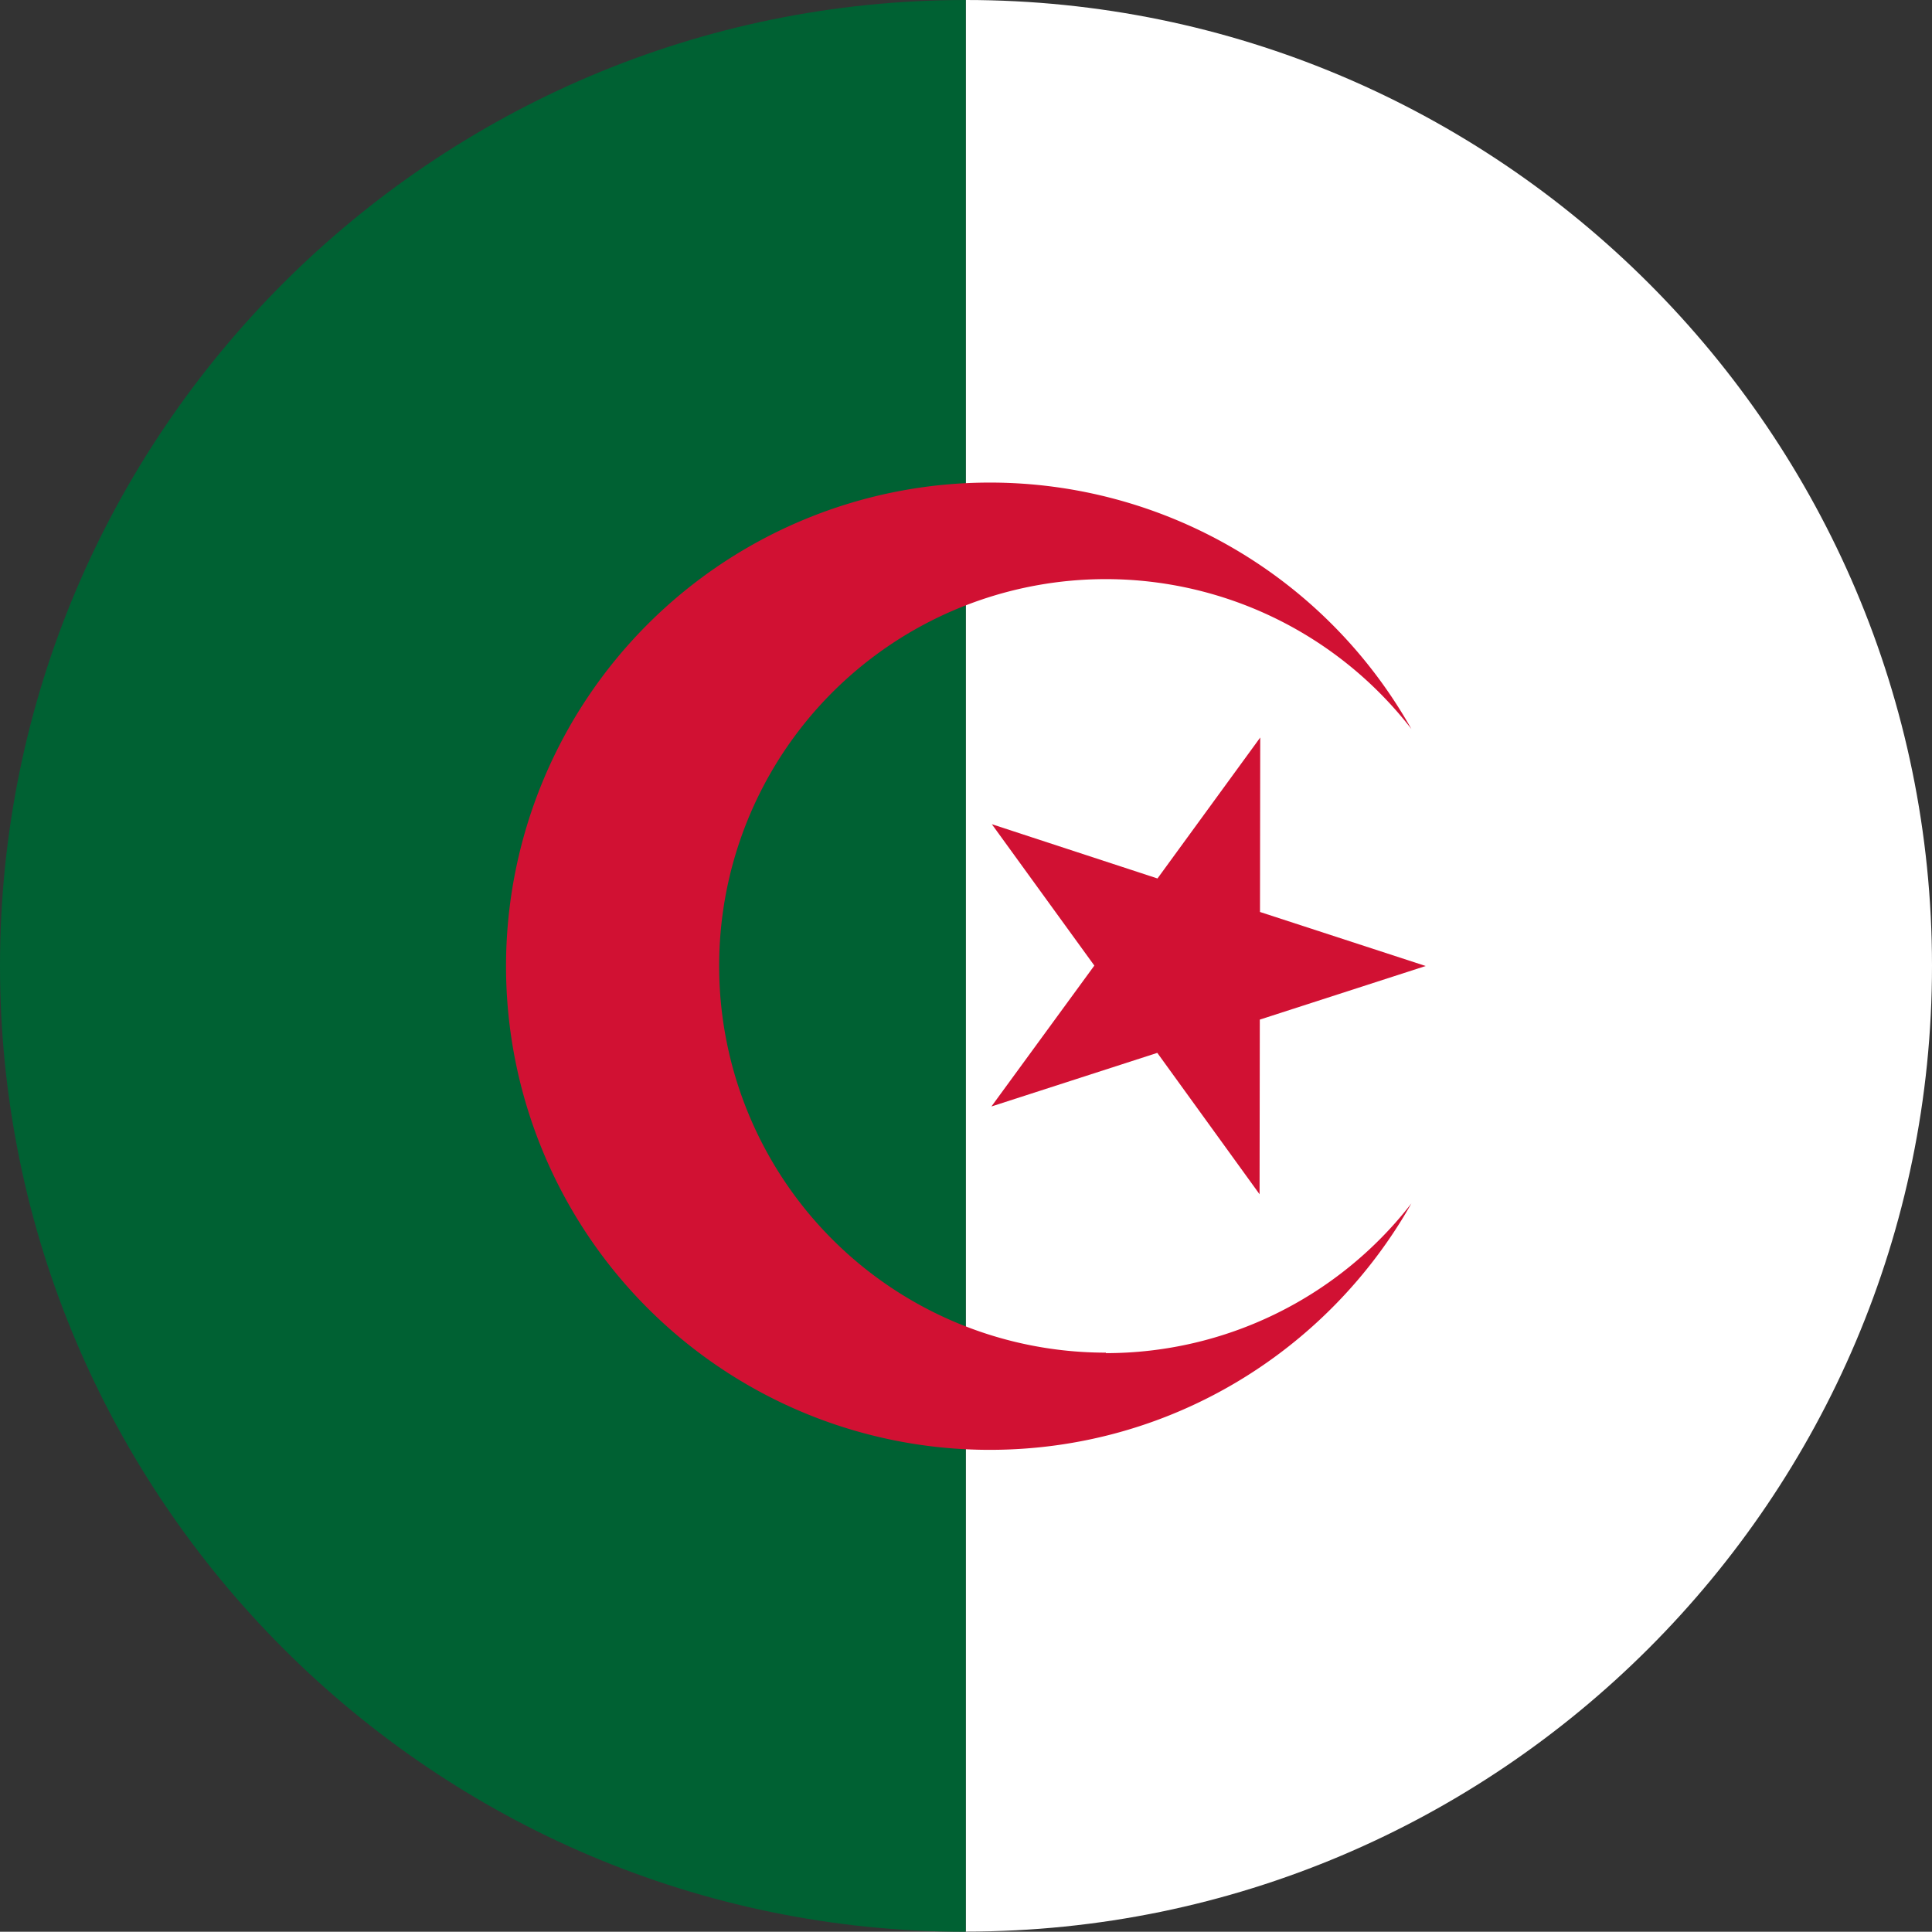
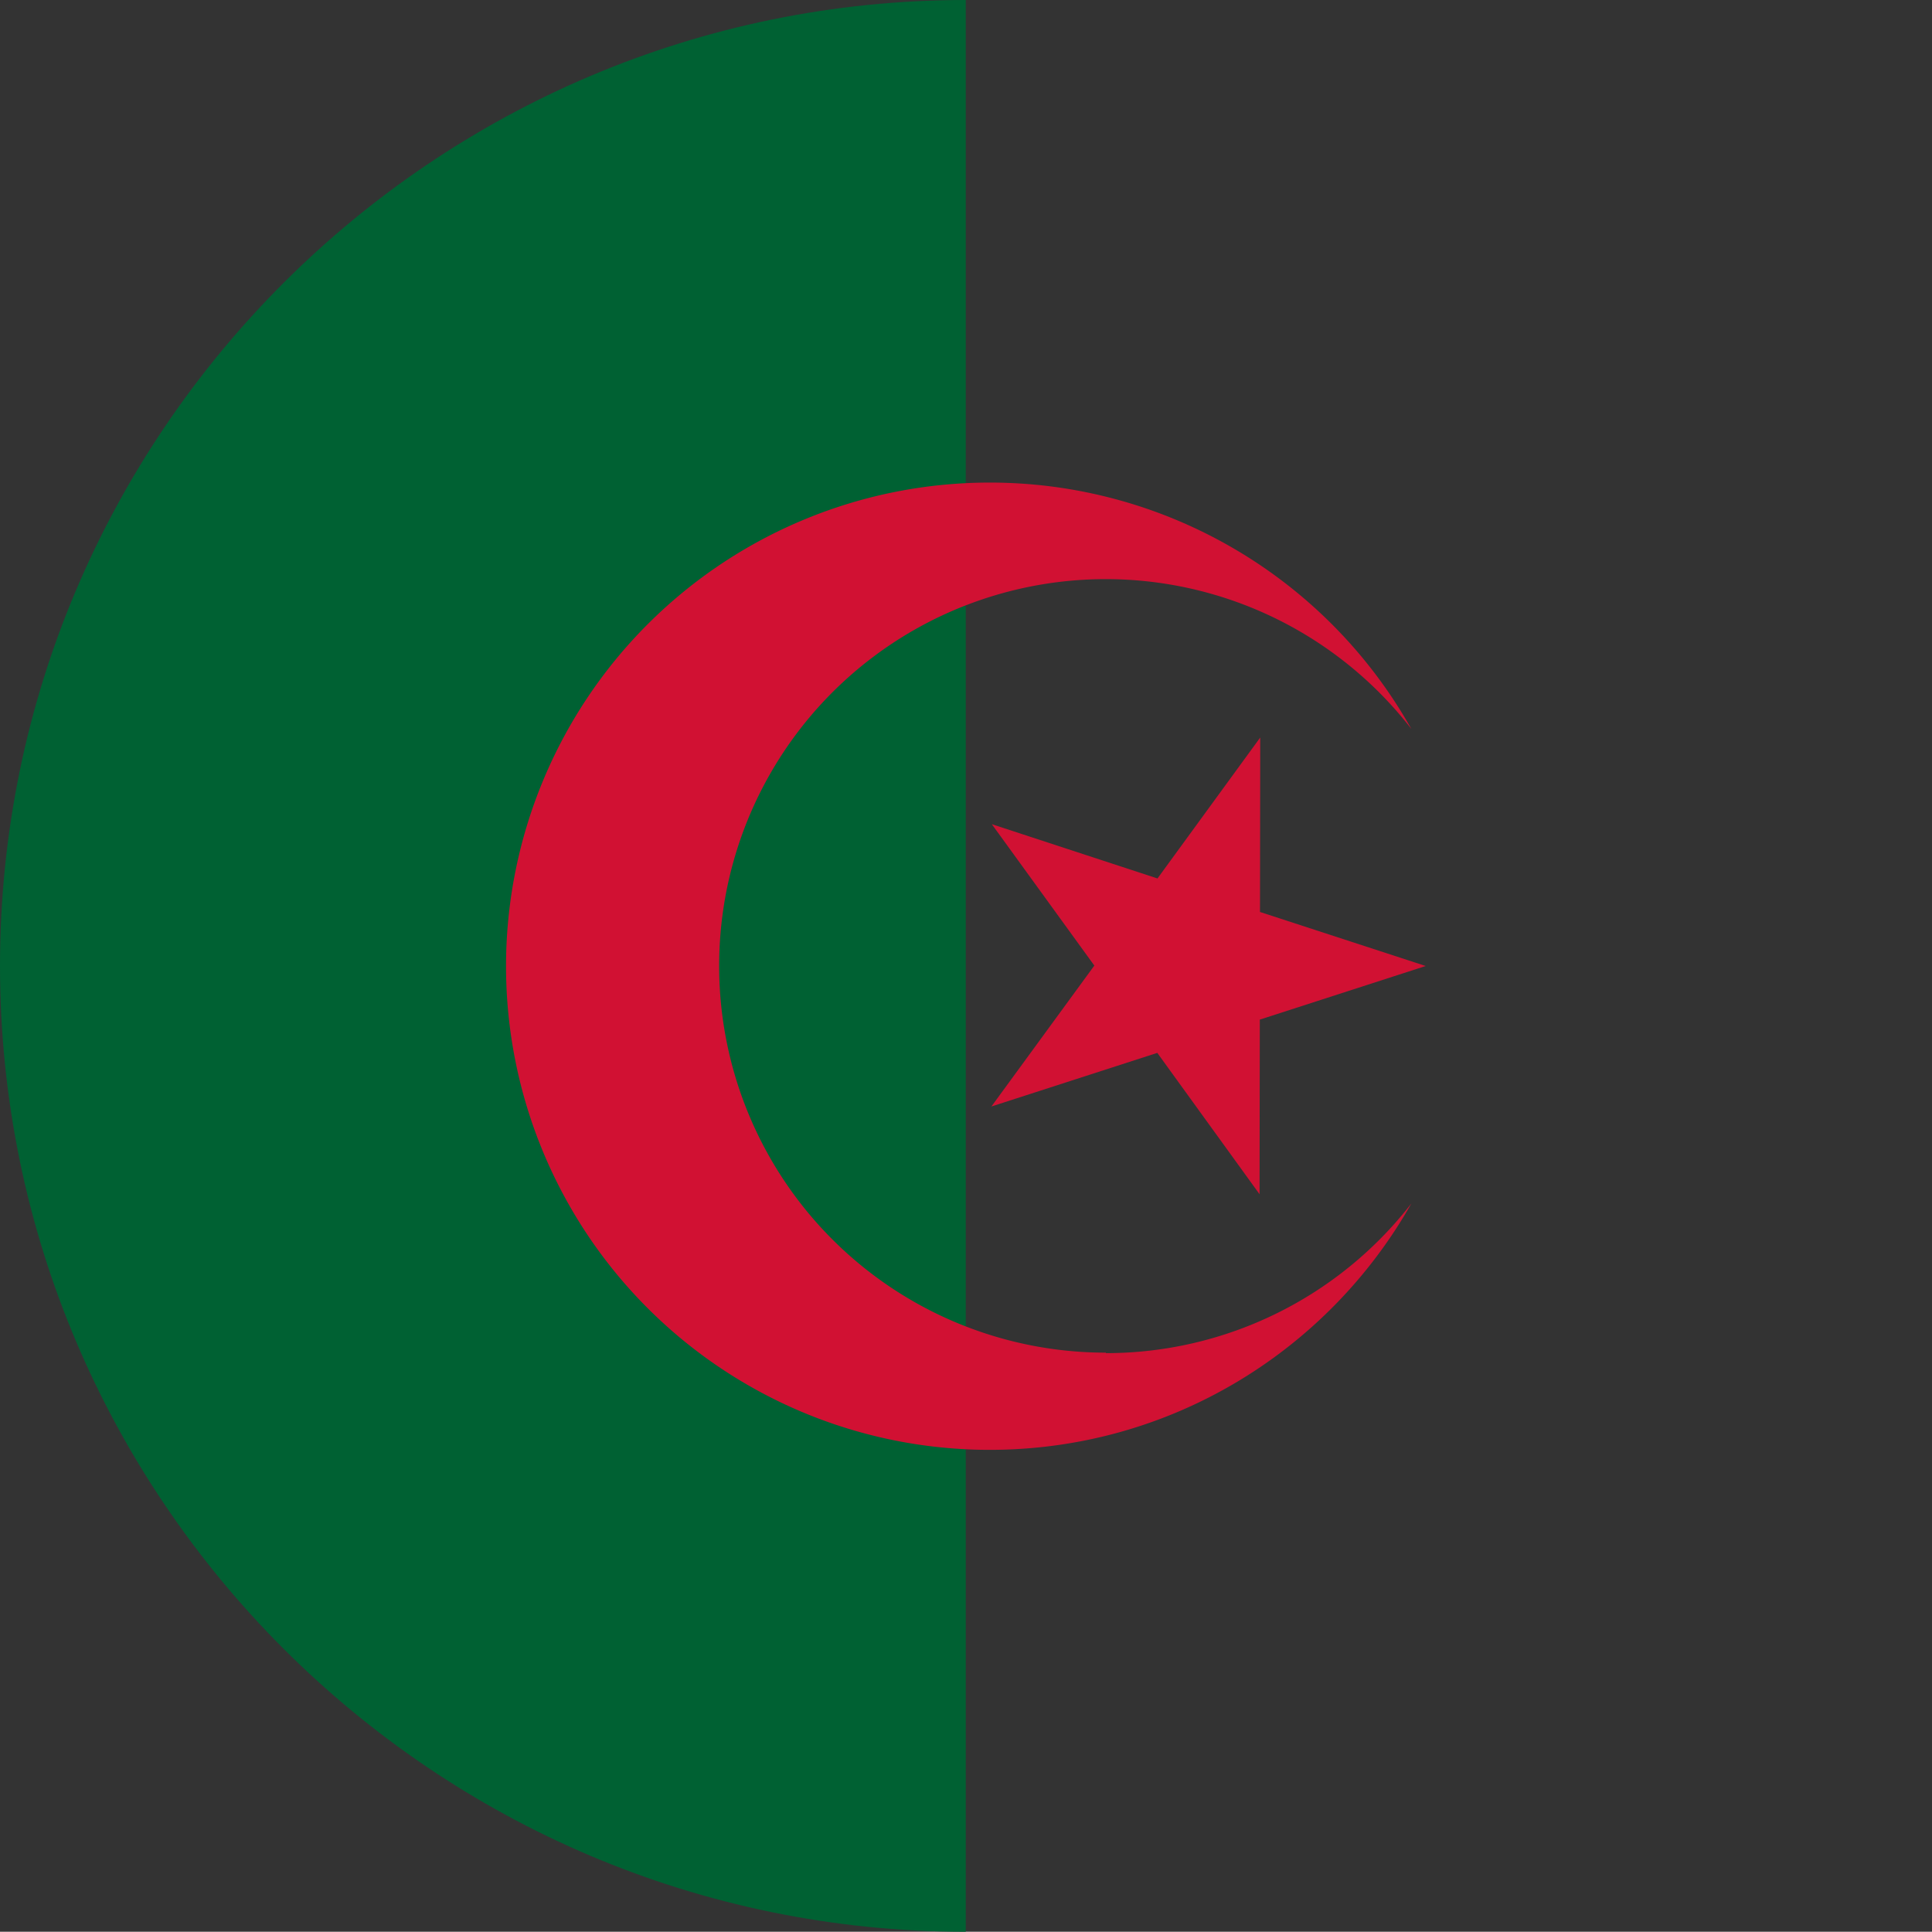
<svg xmlns="http://www.w3.org/2000/svg" width="32.004" height="32">
  <rect width="100%" height="100%" fill="#333333" stroke="none" />
  <g fill="none">
-     <path d="M32.004 15.998c0 8.822-7.18 15.999-16.006 15.999V0c8.825 0 16.006 7.177 16.006 15.998z" fill="#FFF" />
    <path d="M15.998 0v32C7.18 32 0 24.82 0 15.998 0 7.177 7.18 0 15.998 0z" fill="#006133" />
    <path d="M18.319 22.407a6.404 6.404 0 0 1-6.406-6.405 6.404 6.404 0 0 1 11.467-3.926 8.01 8.01 0 0 0-6.986-4.082 8.011 8.011 0 0 0 0 16.023c3 0 5.61-1.648 6.986-4.082a6.403 6.403 0 0 1-5.061 2.48v-.008z" fill="#D11133" />
    <path fill="#D11133" d="m20.876 12.217-.004 2.89 2.745.895-2.748.888-.004 2.893-1.694-2.342-2.748.888 1.705-2.334-1.698-2.342 2.744.899 1.702-2.335z" />
  </g>
</svg>